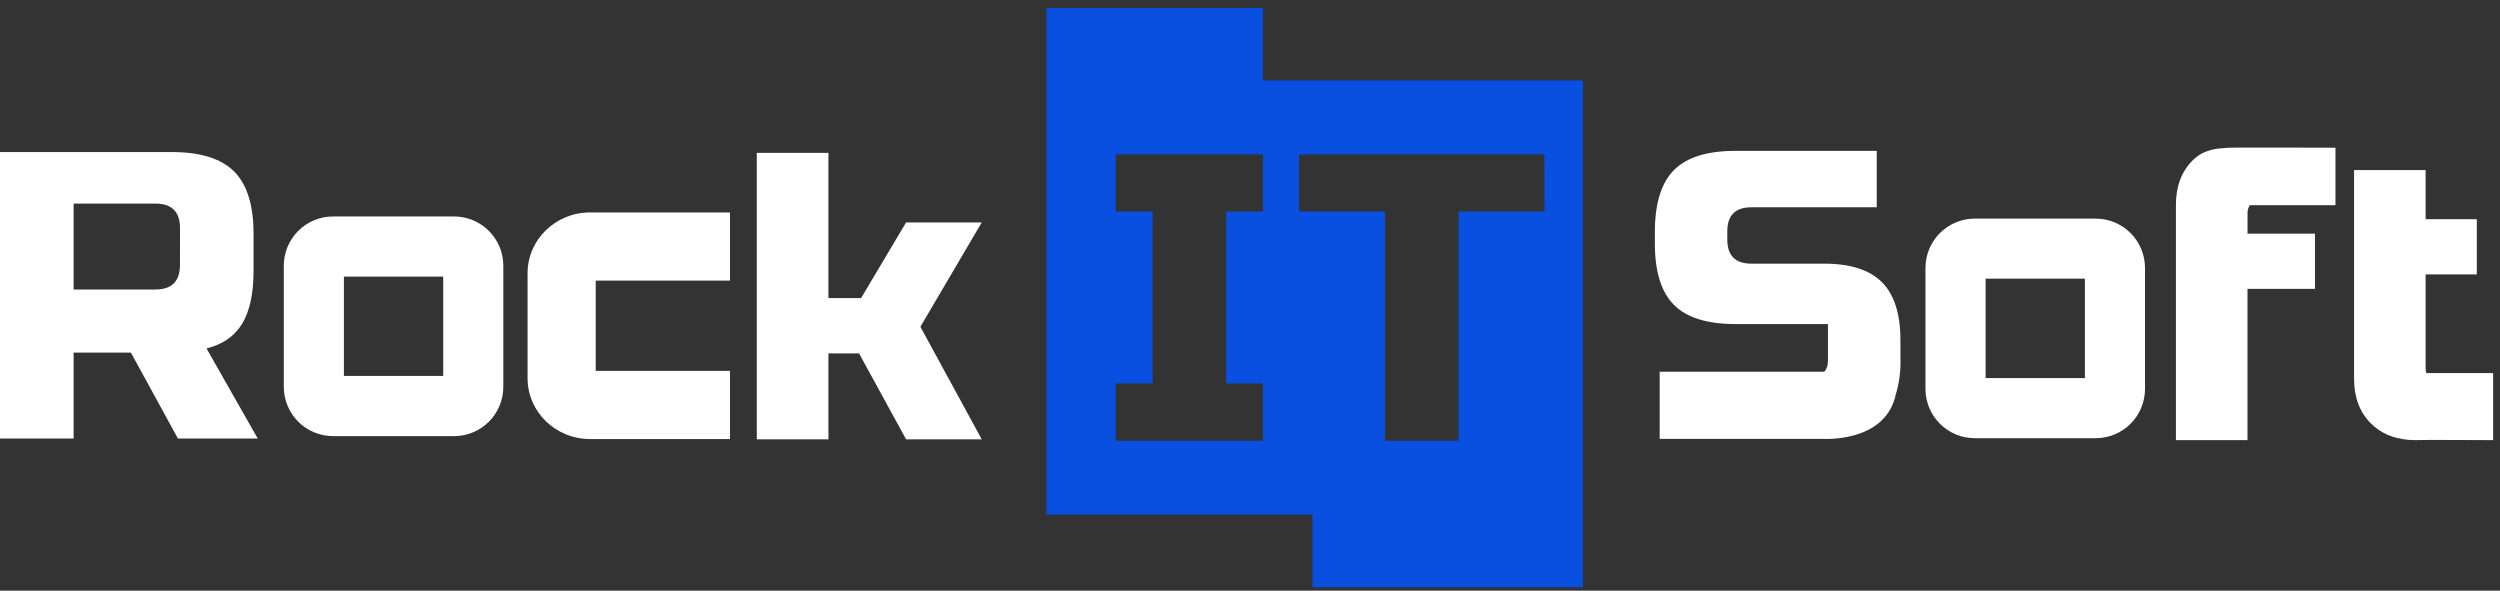
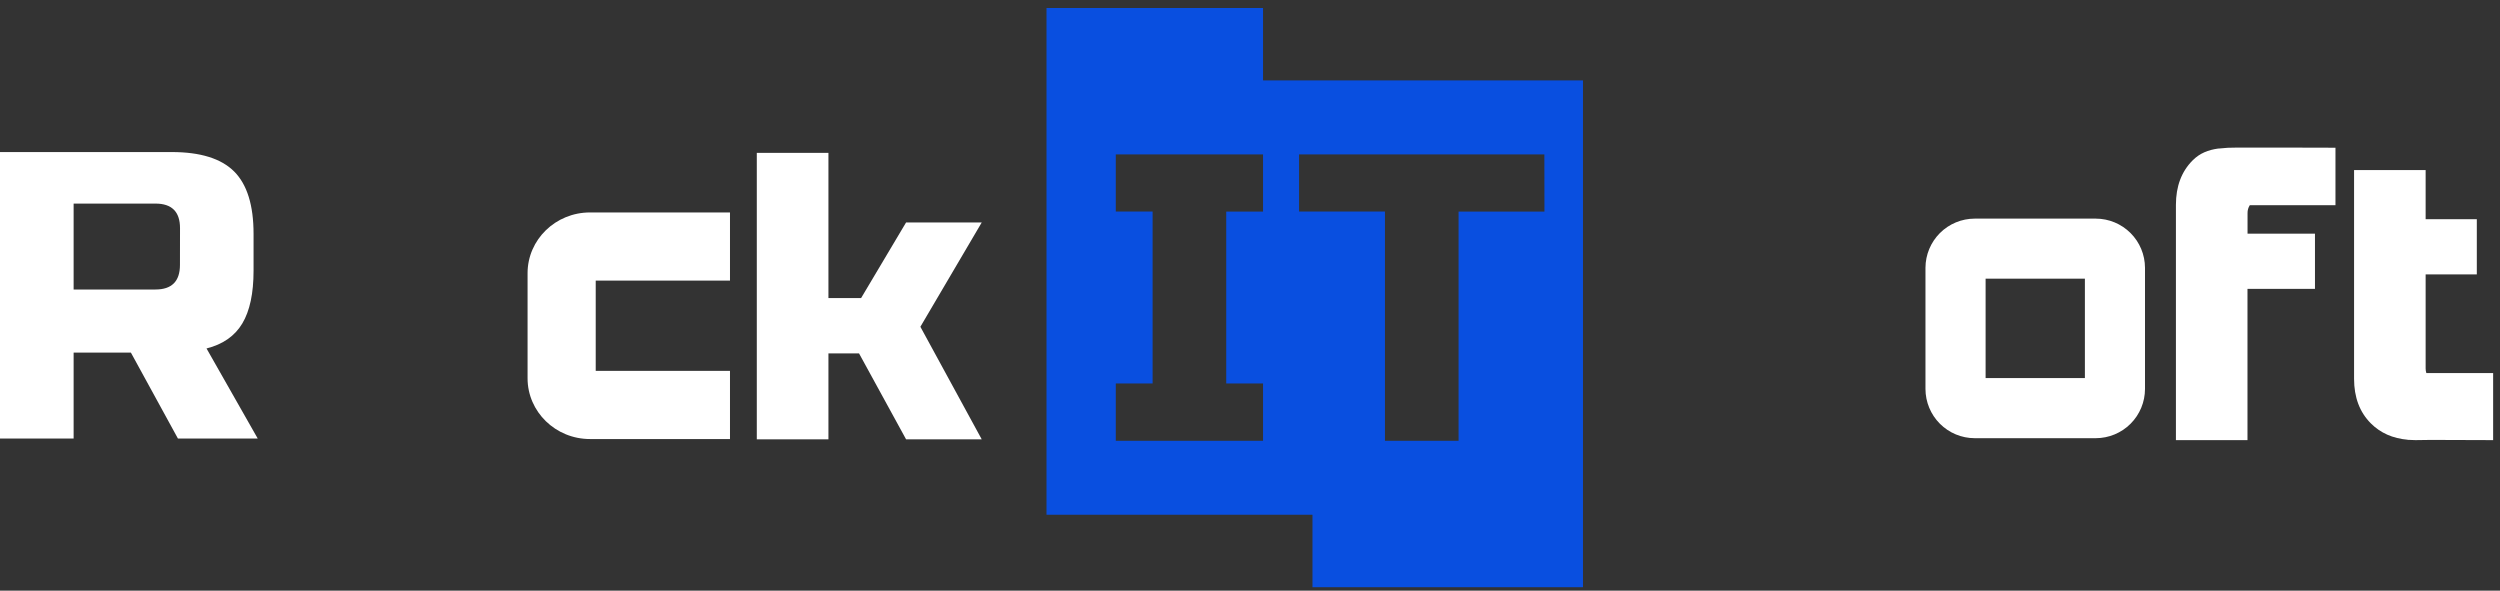
<svg xmlns="http://www.w3.org/2000/svg" width="182" height="43" viewBox="0 0 182 43" fill="none">
  <rect x="0" y="0" width="182" height="43" fill="#333333" stroke="none" />
  <path d="M0 11.07H12.505C14.589 11.07 16.102 11.542 17.046 12.484C17.988 13.427 18.46 14.941 18.459 17.027V19.708C18.459 21.356 18.186 22.637 17.639 23.55C17.093 24.463 16.224 25.069 15.035 25.368L18.761 31.923H12.952L9.528 25.667H5.36V31.923H0V11.07ZM13.105 16.608C13.105 15.417 12.509 14.821 11.318 14.821H5.36V21.076H11.314C12.505 21.076 13.1 20.48 13.101 19.289L13.105 16.608Z" fill="white" />
  <path d="M60.31 25.725V31.984H55.095V11.13H60.31V21.701H62.687L65.963 16.194H71.471L67.004 23.789L71.47 31.984H65.963L62.539 25.729L60.31 25.725Z" fill="white" />
-   <path d="M33.06 31.75H24.243C23.293 31.749 22.382 31.371 21.71 30.699C21.038 30.026 20.661 29.115 20.66 28.165V19.343C20.661 18.393 21.038 17.482 21.71 16.809C22.382 16.137 23.293 15.759 24.243 15.758H33.06C34.01 15.76 34.921 16.138 35.592 16.81C36.264 17.482 36.642 18.393 36.642 19.343V28.165C36.642 29.115 36.264 30.026 35.592 30.698C34.921 31.37 34.01 31.748 33.06 31.75ZM25.037 27.37H32.265V20.139H25.037V27.37Z" fill="white" />
  <path d="M53.143 31.962H42.951C40.444 31.962 38.407 29.977 38.407 27.539V19.889C38.407 17.447 40.444 15.466 42.951 15.466H53.143V20.43H43.368V26.997H53.143V31.962Z" fill="white" />
  <path d="M166.616 10.745C165.263 10.745 164.034 10.745 162.824 10.745C162.395 10.74 161.966 10.763 161.539 10.813H161.489C160.762 10.915 160.149 11.149 159.628 11.671C158.813 12.486 158.406 13.568 158.407 14.918V32.041H163.617V21.03H168.53V17.009H163.621V15.519C163.616 15.313 163.674 15.11 163.786 14.937H170.022V10.754C169.165 10.745 167.952 10.744 166.616 10.745Z" fill="white" />
  <path d="M152.575 31.9H143.756C142.807 31.899 141.897 31.521 141.225 30.849C140.554 30.177 140.176 29.266 140.174 28.316V19.494C140.177 18.545 140.556 17.636 141.227 16.965C141.899 16.295 142.808 15.918 143.756 15.916H152.575C153.524 15.918 154.433 16.295 155.104 16.966C155.775 17.636 156.153 18.545 156.156 19.494V28.316C156.155 29.266 155.777 30.177 155.106 30.848C154.435 31.52 153.525 31.898 152.575 31.9ZM144.552 27.521H151.78V20.287H144.552V27.521Z" fill="white" />
-   <path d="M138.351 24.765C138.351 22.85 137.902 21.442 137.003 20.542C136.105 19.643 134.698 19.193 132.783 19.194H127.505C126.333 19.194 125.747 18.608 125.747 17.434V16.848C125.747 15.676 126.333 15.09 127.505 15.09H136.627V10.984H126.336C124.28 10.984 122.791 11.449 121.867 12.378C120.944 13.307 120.48 14.797 120.474 16.848V17.729C120.474 19.78 120.939 21.27 121.867 22.199C122.796 23.128 124.285 23.592 126.336 23.591H133.076V26.238C133.075 26.339 133.067 26.439 133.053 26.539C133.052 26.548 133.052 26.557 133.053 26.566C133.046 26.599 133.036 26.629 133.028 26.661C132.982 26.808 132.908 26.945 132.809 27.063H120.824V31.948H132.644C132.644 31.948 137.141 32.279 137.984 28.845C137.984 28.834 137.984 28.824 137.984 28.814C138.247 27.979 138.373 27.107 138.355 26.232L138.351 24.765Z" fill="white" />
  <path d="M176.637 27.157C176.604 27.05 176.586 26.94 176.586 26.828V19.978H180.312V15.956H176.586V12.382H171.376V27.573C171.376 28.923 171.783 30.005 172.596 30.82C173.294 31.519 174.19 31.917 175.285 32.014V32.021H175.338C175.503 32.034 175.671 32.041 175.843 32.041C176.214 32.041 176.587 32.034 176.961 32.026L181.5 32.041V27.157H176.637Z" fill="white" />
  <path d="M91.949 5.852V0.582H76.185V37.473H95.549V42.75H115.24V5.852H91.949ZM91.949 15.407H89.269V27.918H91.949V32.088H81.23V27.918H83.91V15.402H81.23V11.238H91.949V15.407ZM112.436 15.407H106.184V32.088H100.825V15.402H94.572V11.238H112.43L112.436 15.407Z" fill="#094FE0" />
</svg>